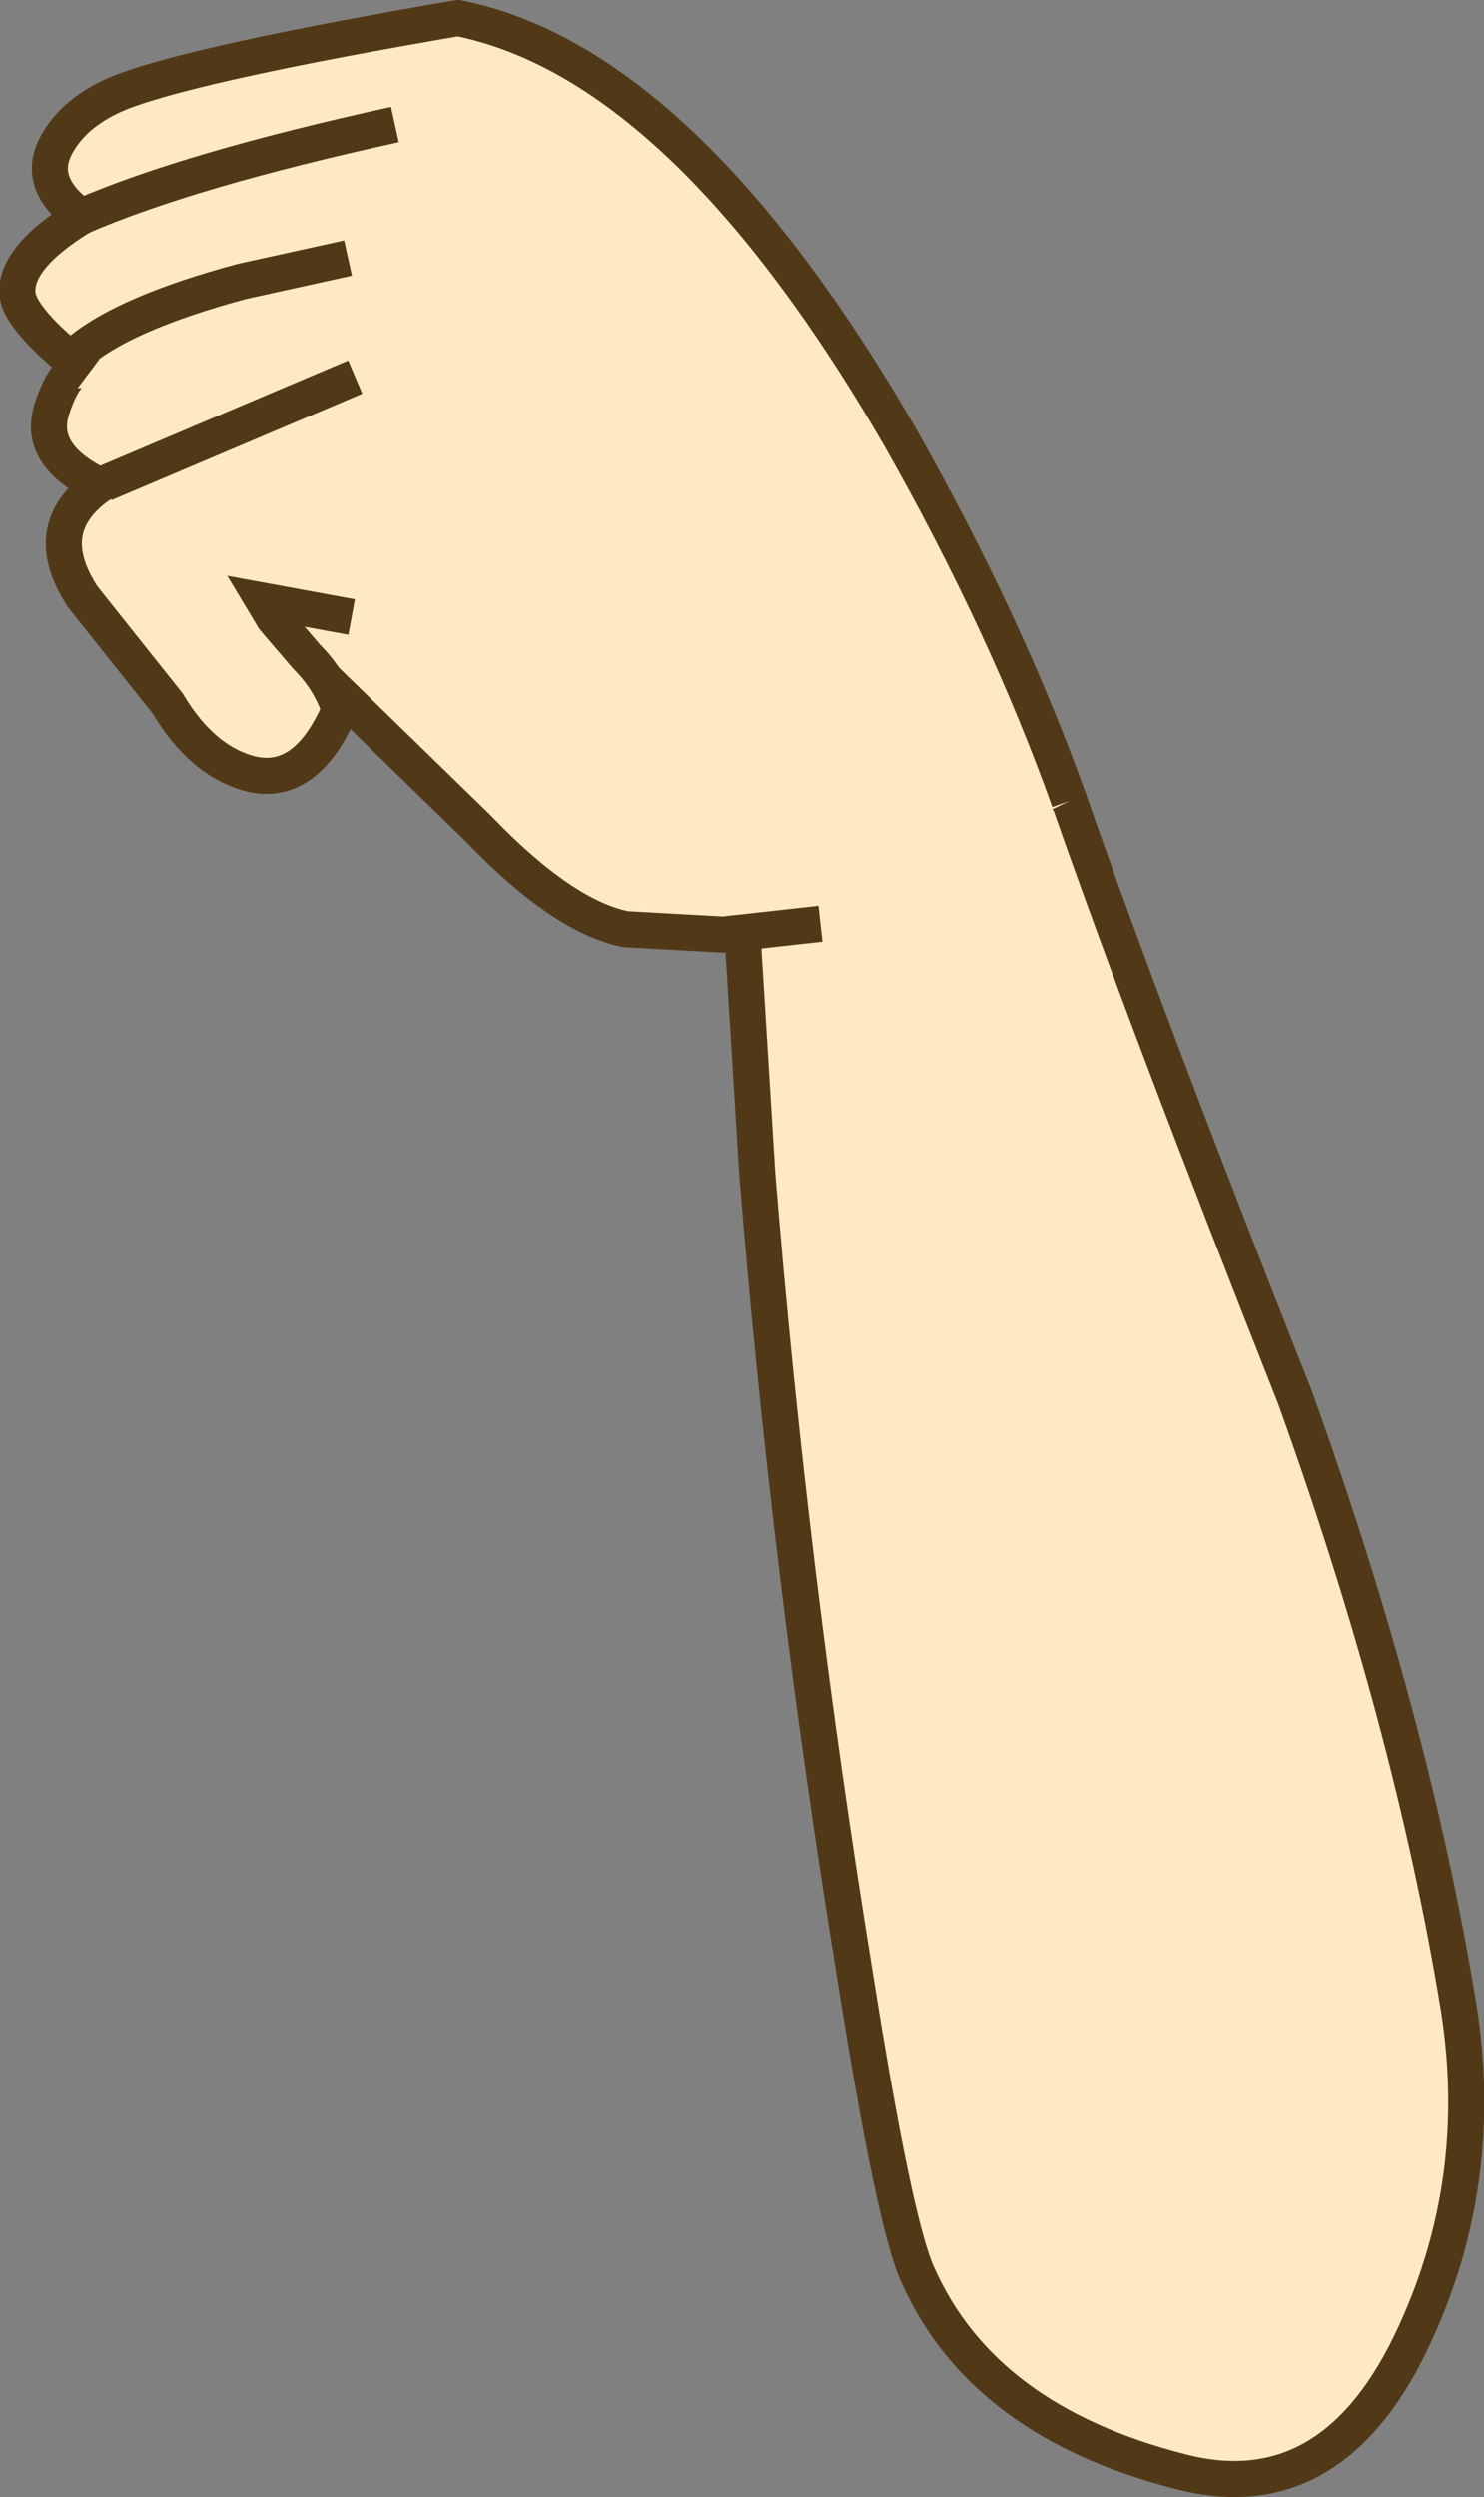
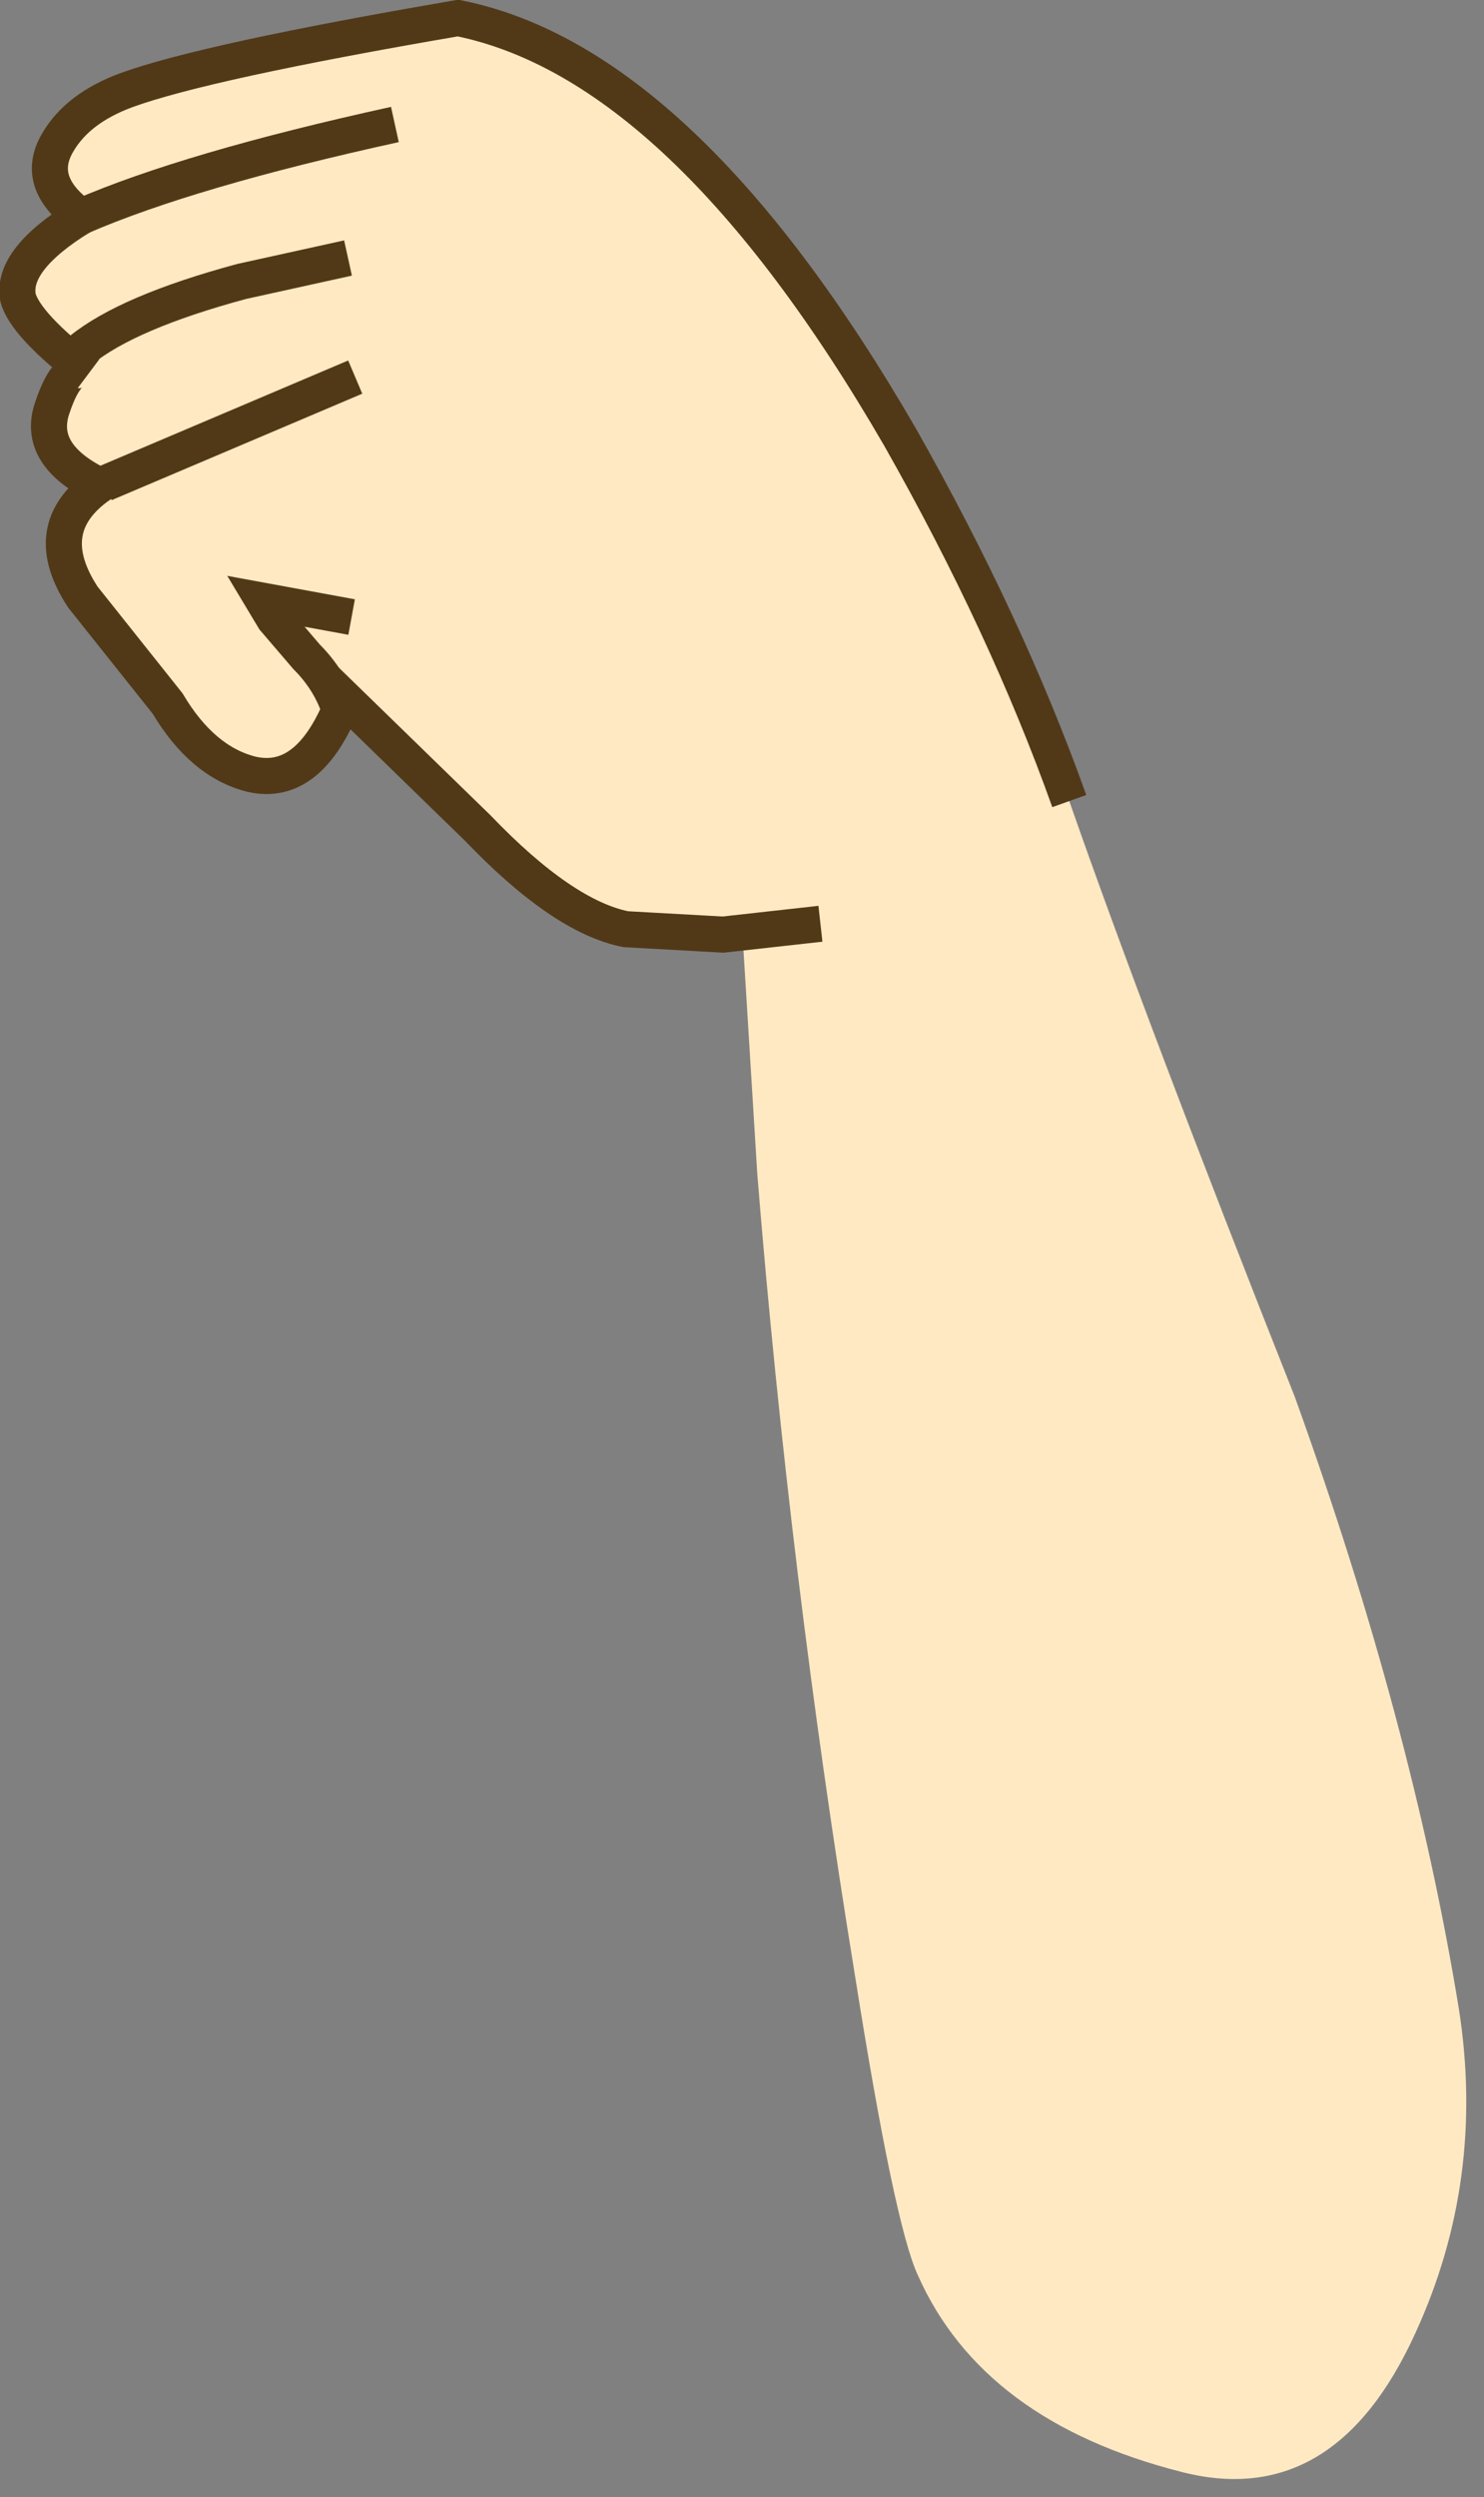
<svg xmlns="http://www.w3.org/2000/svg" height="69.2px" width="41.15px">
  <rect width="100%" height="100%" fill="#808080" stroke="none" />
  <g transform="matrix(1.0, 0.0, 0.0, 1.0, 20.55, 34.6)">
    <path d="M0.45 -2.05 L-0.1 -10.95 Q2.8 -14.8 6.25 -14.0 7.95 -13.6 9.1 -12.4 11.25 -6.25 15.35 4.1 18.6 13.1 19.9 21.05 20.65 25.8 18.7 30.05 16.45 35.0 12.2 33.9 6.7 32.5 4.9 28.45 4.25 27.05 3.15 20.1 1.35 9.05 0.45 -2.05" fill="#ffe9c2" fill-rule="evenodd" stroke="none" />
-     <path d="M0.45 -2.05 Q1.35 9.05 3.15 20.1 4.25 27.05 4.9 28.45 6.7 32.5 12.2 33.9 16.45 35.0 18.7 30.05 20.65 25.8 19.9 21.05 18.6 13.1 15.35 4.1 11.25 -6.25 9.1 -12.4 7.95 -13.6 6.25 -14.0 2.8 -14.8 -0.1 -10.95 L0.45 -2.05 Z" fill="none" stroke="#513918" stroke-linecap="butt" stroke-linejoin="miter-clip" stroke-miterlimit="4.0" stroke-width="1.0" />
    <path d="M-17.05 -32.1 Q-14.85 -32.9 -7.85 -34.1 -1.6 -32.85 4.4 -22.5 7.35 -17.3 9.1 -12.4 L2.2 -9.0 -0.5 -8.7 -3.2 -8.85 Q-4.95 -9.2 -7.3 -11.65 L-11.0 -15.25 Q-11.95 -12.75 -13.6 -13.15 -14.95 -13.5 -15.9 -15.1 L-18.25 -18.05 Q-19.5 -19.95 -17.8 -21.15 -19.55 -22.0 -19.1 -23.3 -18.65 -24.65 -18.1 -24.25 -19.85 -25.6 -20.05 -26.35 -20.25 -27.4 -18.3 -28.6 -19.6 -29.55 -18.95 -30.65 -18.4 -31.6 -17.05 -32.1" fill="#ffe9c2" fill-rule="evenodd" stroke="none" />
    <path d="M9.1 -12.4 Q7.35 -17.3 4.4 -22.5 -1.6 -32.85 -7.85 -34.1 -14.85 -32.9 -17.05 -32.1 -18.4 -31.6 -18.95 -30.65 -19.6 -29.55 -18.3 -28.6 -20.25 -27.4 -20.05 -26.35 -19.85 -25.6 -18.1 -24.25 -18.65 -24.65 -19.1 -23.3 -19.55 -22.0 -17.8 -21.15 -19.5 -19.95 -18.25 -18.05 L-15.9 -15.1 Q-14.95 -13.5 -13.6 -13.15 -11.95 -12.75 -11.0 -15.25 L-7.3 -11.65 Q-4.95 -9.2 -3.2 -8.85 L-0.5 -8.7 2.2 -9.0" fill="none" stroke="#513918" stroke-linecap="butt" stroke-linejoin="miter-clip" stroke-miterlimit="4.0" stroke-width="1.0" />
    <path d="M-10.7 -24.15 L-17.65 -21.2" fill="none" stroke="#513918" stroke-linecap="butt" stroke-linejoin="miter-clip" stroke-miterlimit="4.0" stroke-width="1.0" />
    <path d="M-10.9 -27.45 L-13.85 -26.8 Q-17.0 -25.95 -18.3 -24.9" fill="none" stroke="#513918" stroke-linecap="butt" stroke-linejoin="miter-clip" stroke-miterlimit="4.0" stroke-width="1.0" />
    <path d="M-9.6 -31.15 Q-15.3 -29.9 -18.3 -28.6" fill="none" stroke="#513918" stroke-linecap="butt" stroke-linejoin="miter-clip" stroke-miterlimit="4.0" stroke-width="1.0" />
    <path d="M-11.05 -14.65 Q-11.3 -15.65 -12.05 -16.4 L-12.95 -17.45 -13.25 -17.95 -10.8 -17.5" fill="none" stroke="#513918" stroke-linecap="butt" stroke-linejoin="miter-clip" stroke-miterlimit="4.0" stroke-width="1.0" />
  </g>
</svg>